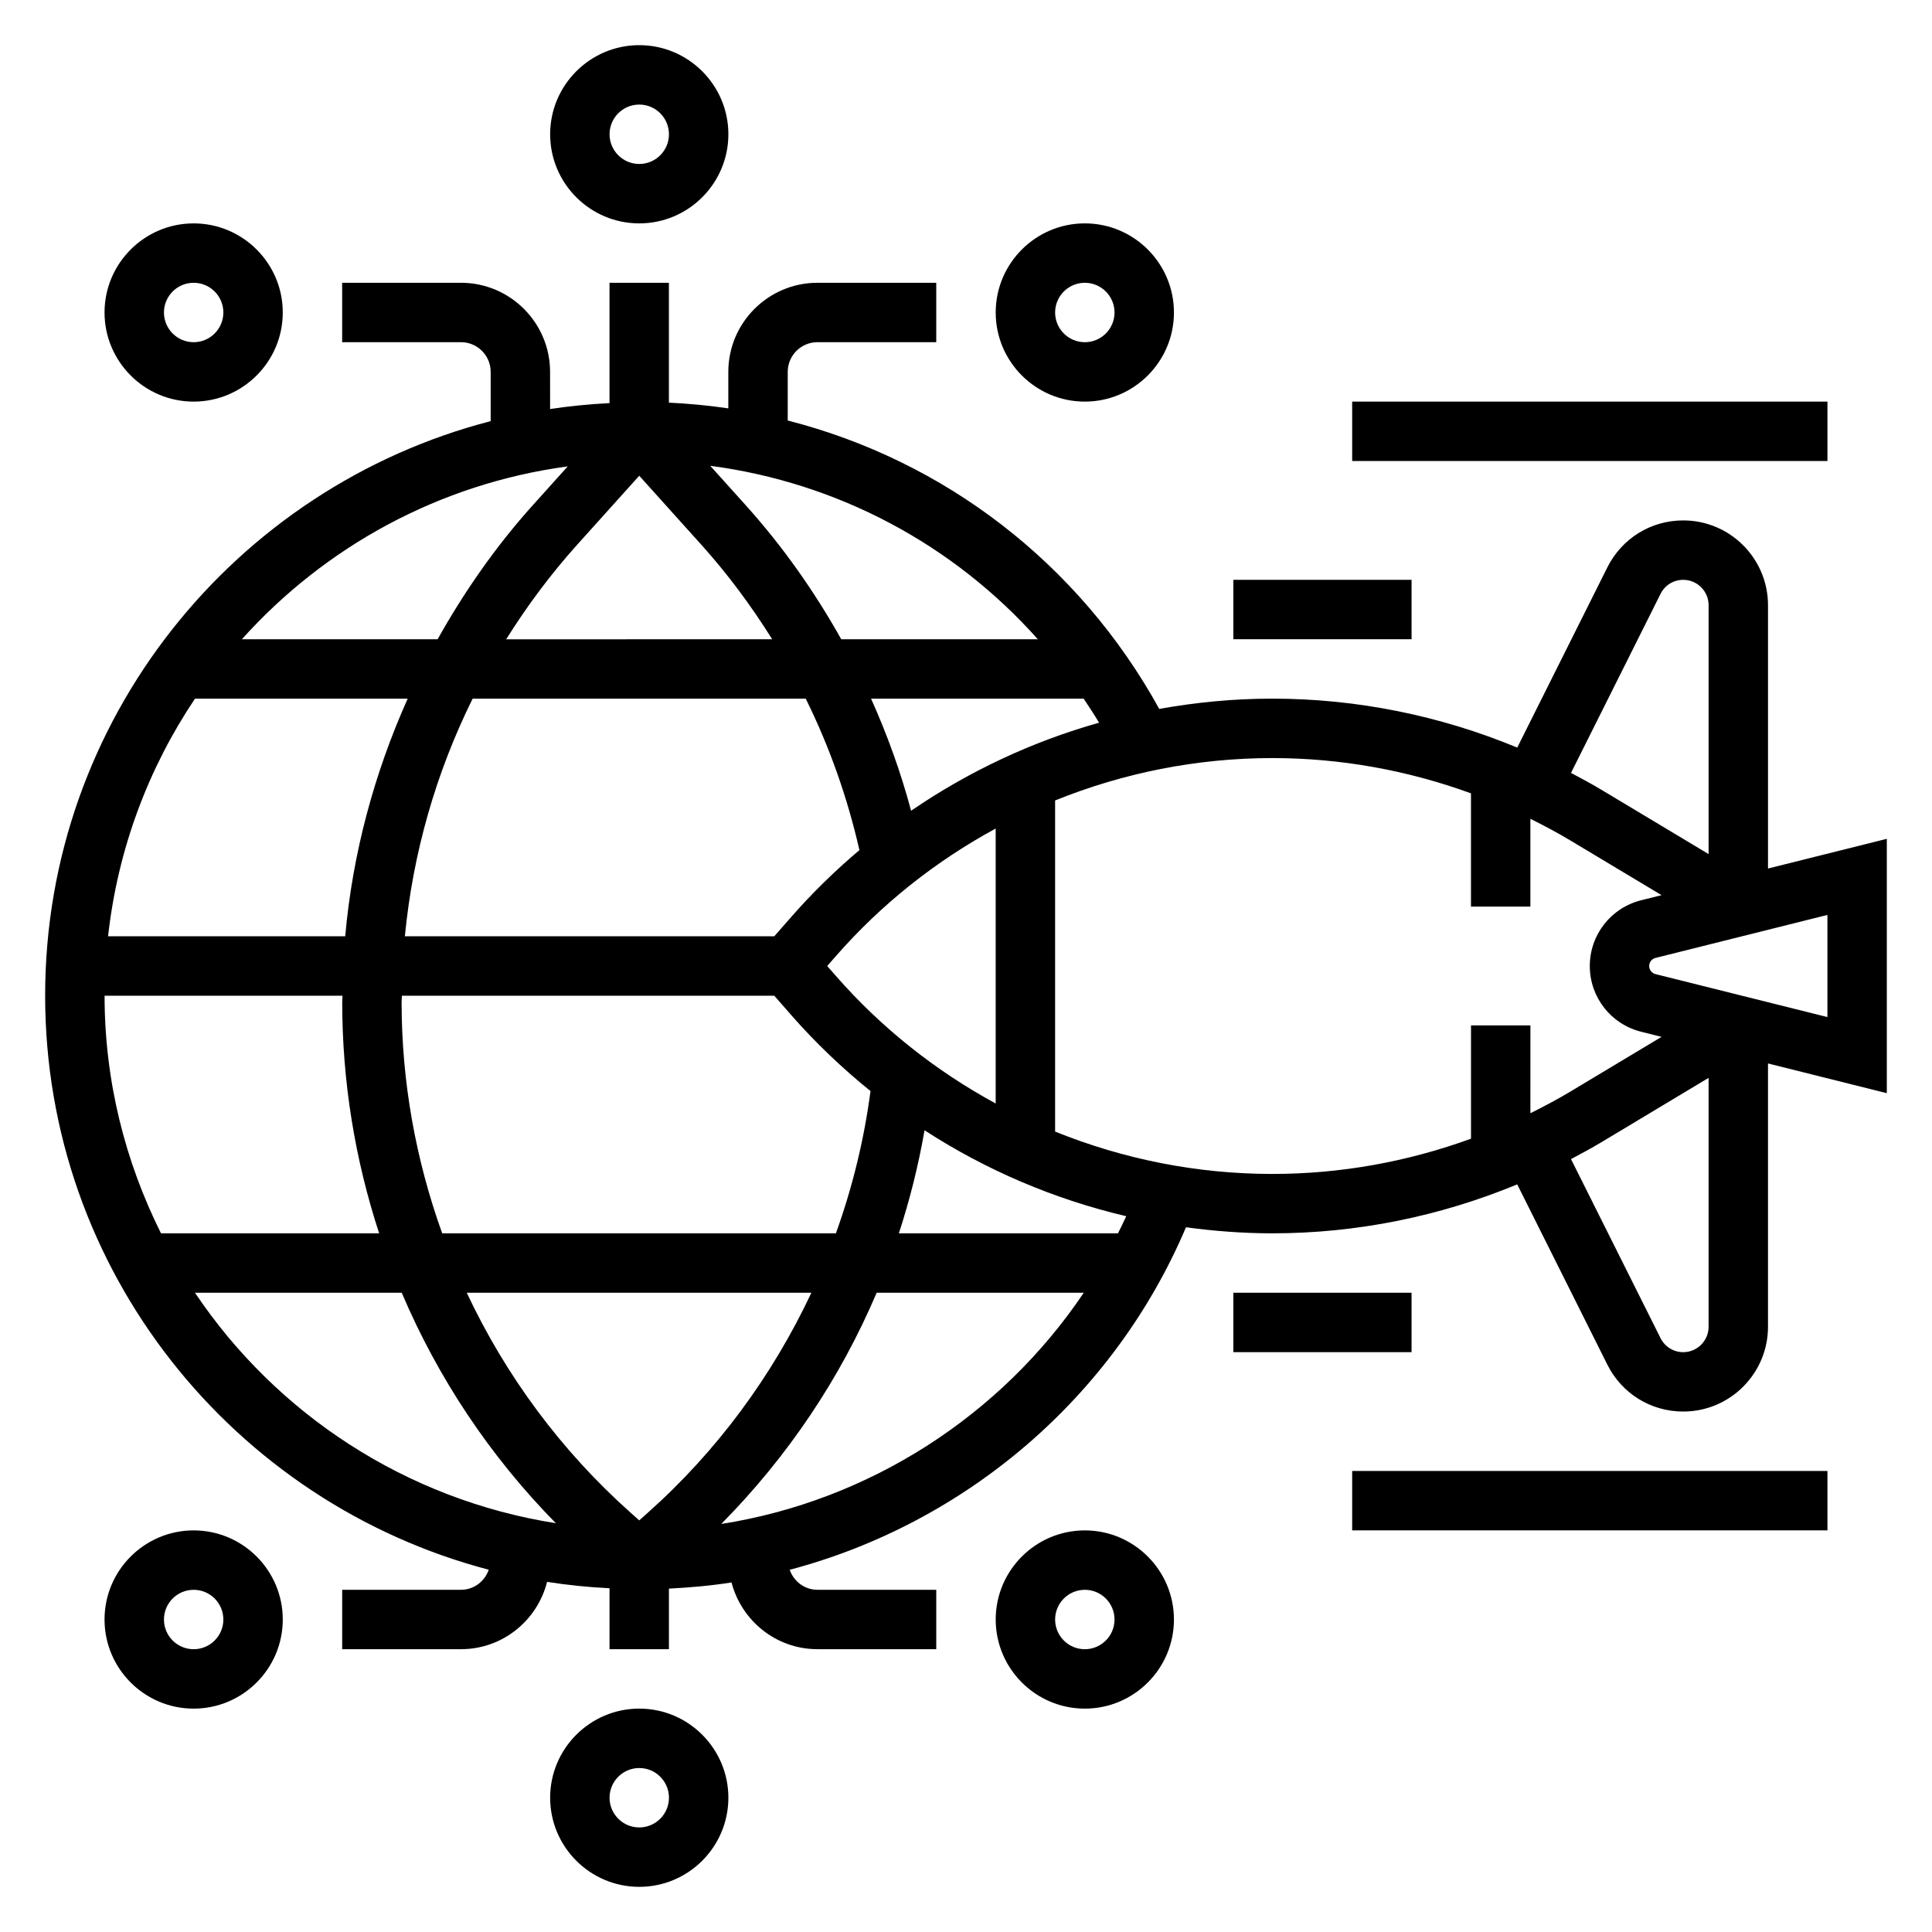
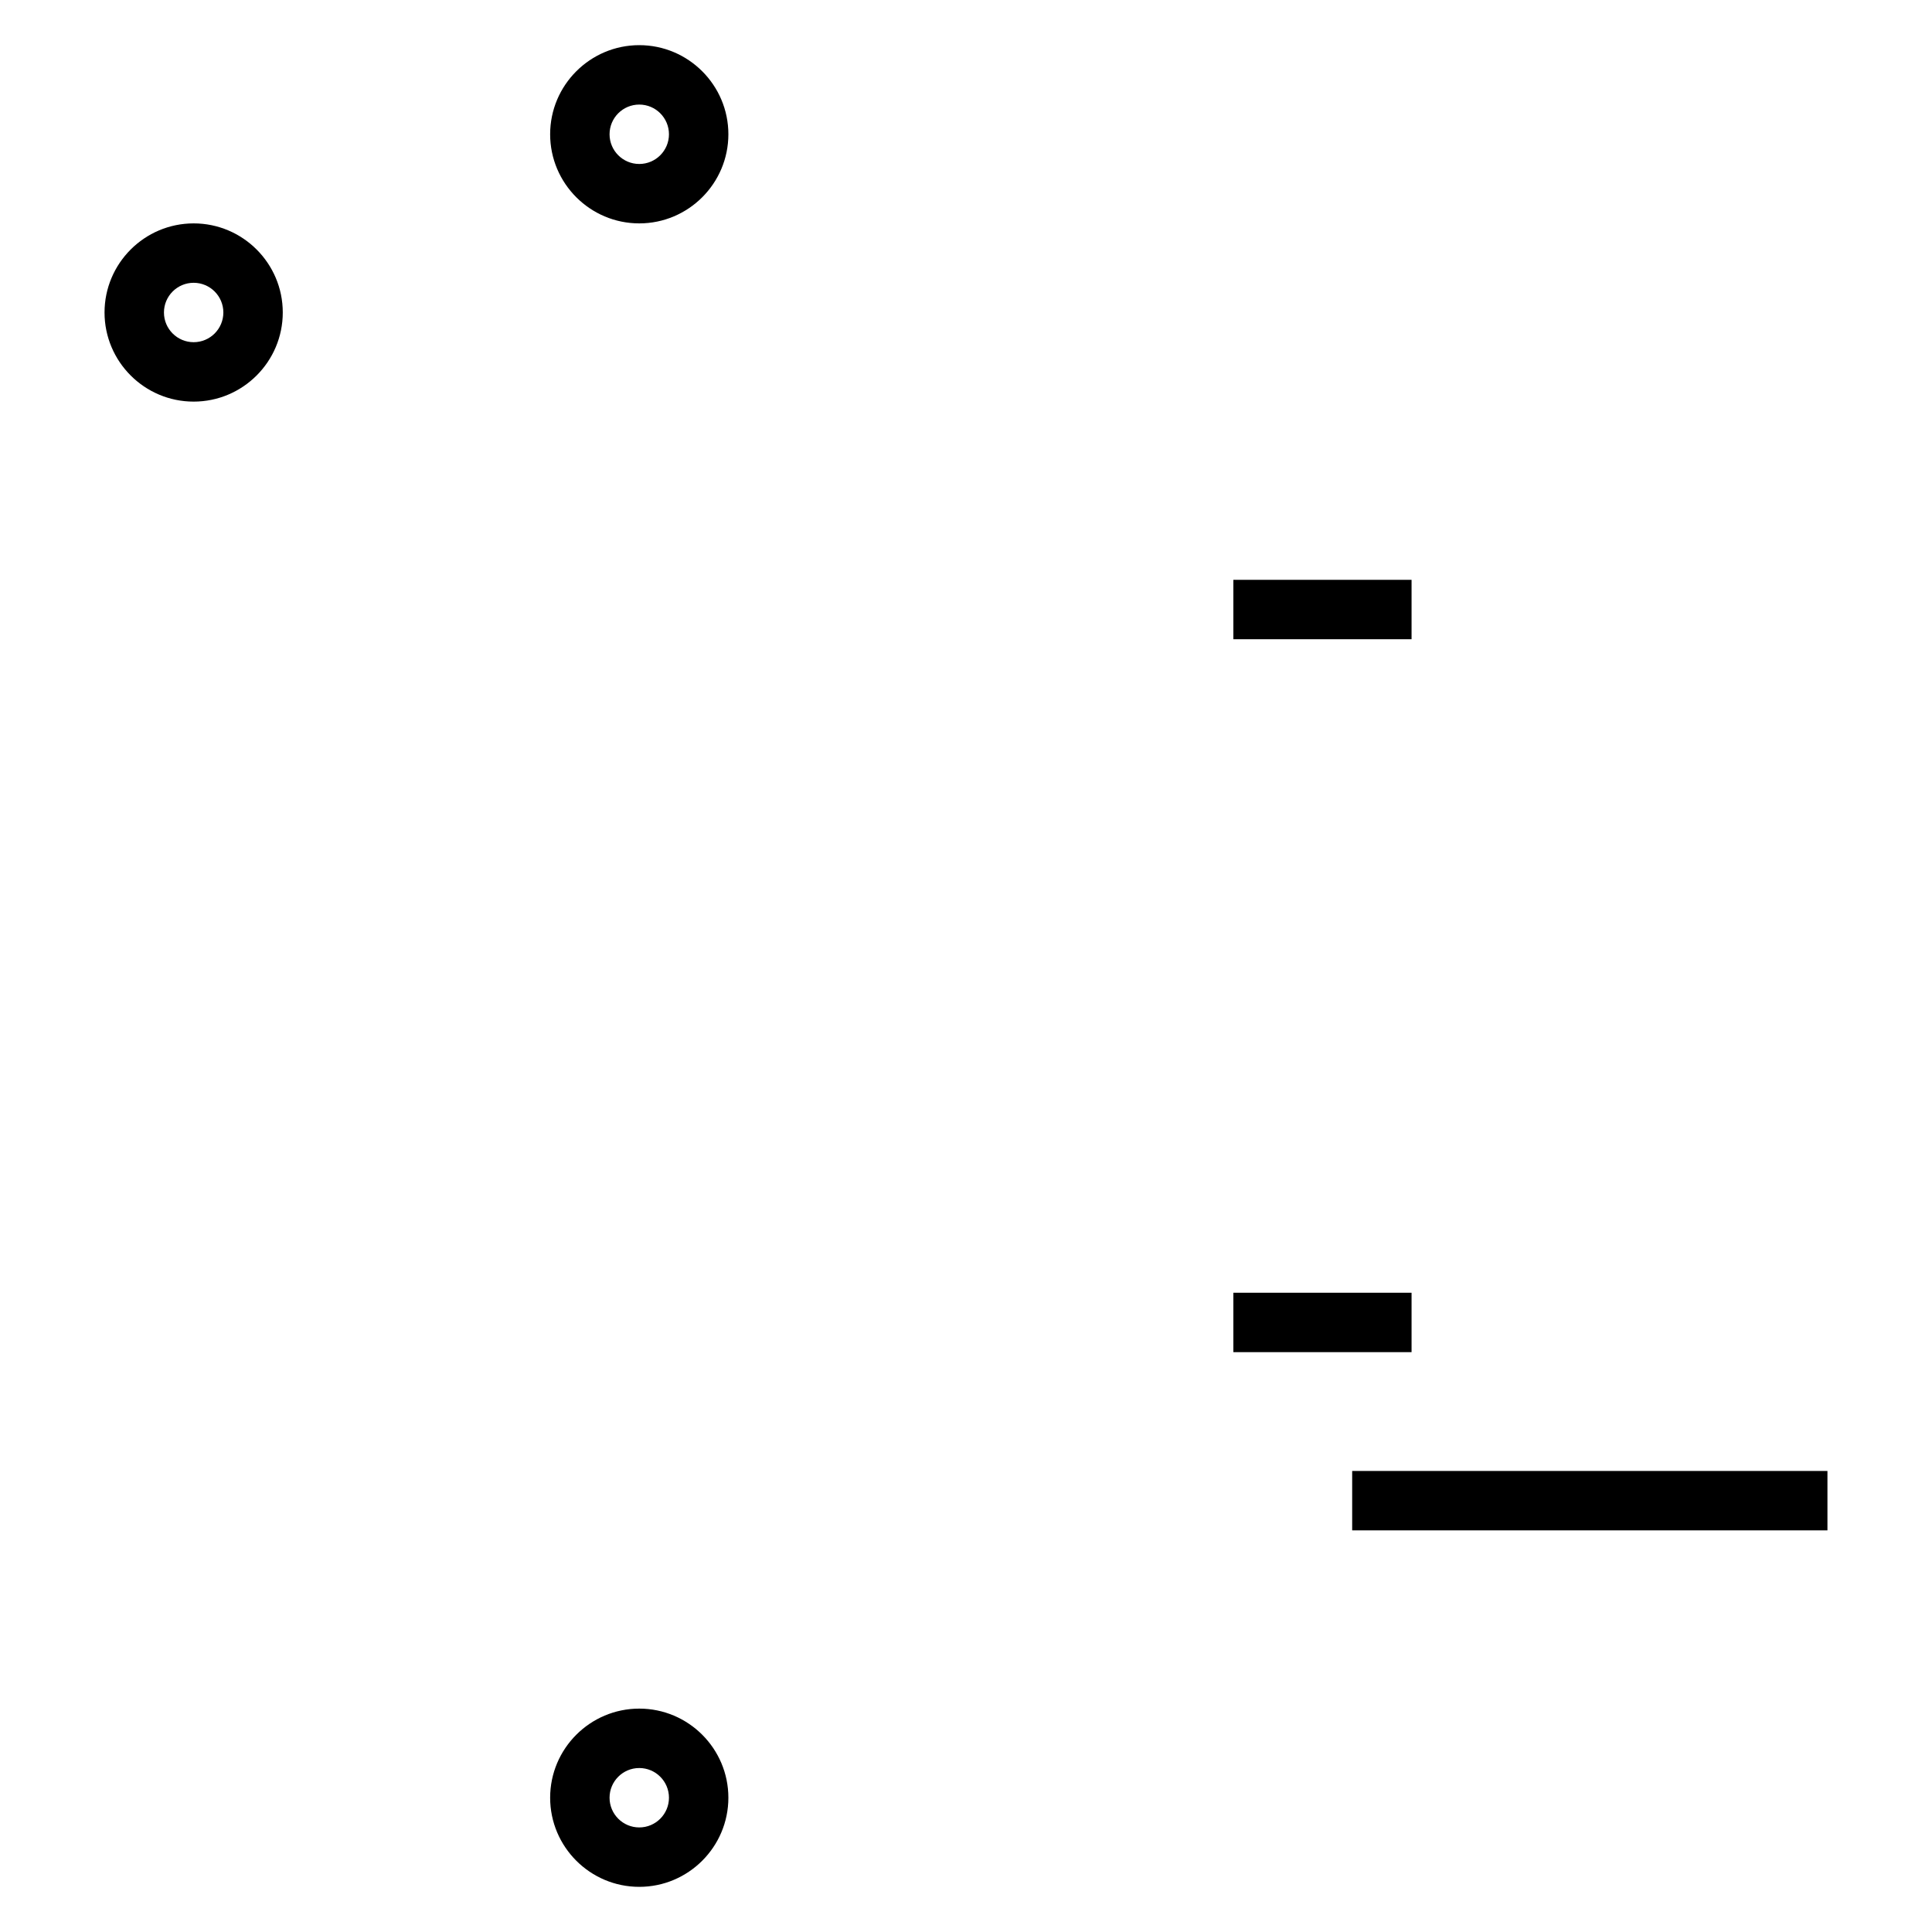
<svg xmlns="http://www.w3.org/2000/svg" fill="#000000" width="800px" height="800px" version="1.1" viewBox="144 144 512 512">
  <g>
    <path d="m313.41 203.2c13.02 0 23.617-10.598 23.617-23.617s-10.598-23.617-23.617-23.617-23.617 10.598-23.617 23.617 10.598 23.617 23.617 23.617zm0-31.488c4.344 0 7.871 3.527 7.871 7.871s-3.527 7.871-7.871 7.871-7.871-3.527-7.871-7.871 3.527-7.871 7.871-7.871z" />
    <path d="m195.32 250.43c13.02 0 23.617-10.598 23.617-23.617s-10.594-23.613-23.617-23.613c-13.02 0-23.617 10.598-23.617 23.617 0.004 13.02 10.598 23.613 23.617 23.613zm0-31.488c4.344 0 7.871 3.527 7.871 7.871s-3.527 7.871-7.871 7.871-7.871-3.527-7.871-7.871 3.527-7.871 7.871-7.871z" />
-     <path d="m431.49 250.43c13.02 0 23.617-10.598 23.617-23.617s-10.598-23.617-23.617-23.617-23.617 10.598-23.617 23.617c0 13.023 10.594 23.617 23.617 23.617zm0-31.488c4.344 0 7.871 3.527 7.871 7.871s-3.527 7.871-7.871 7.871-7.871-3.527-7.871-7.871c-0.004-4.344 3.523-7.871 7.871-7.871z" />
    <path d="m313.41 596.8c-13.02 0-23.617 10.598-23.617 23.617s10.598 23.617 23.617 23.617 23.617-10.598 23.617-23.617c0-13.023-10.598-23.617-23.617-23.617zm0 31.488c-4.344 0-7.871-3.527-7.871-7.871s3.527-7.871 7.871-7.871 7.871 3.527 7.871 7.871-3.527 7.871-7.871 7.871z" />
-     <path d="m195.32 549.57c-13.02 0-23.617 10.598-23.617 23.617 0 13.02 10.598 23.617 23.617 23.617s23.617-10.598 23.617-23.617c0-13.02-10.594-23.617-23.617-23.617zm0 31.488c-4.344 0-7.871-3.527-7.871-7.871s3.527-7.871 7.871-7.871 7.871 3.527 7.871 7.871c0.004 4.344-3.523 7.871-7.871 7.871z" />
-     <path d="m431.49 549.57c-13.02 0-23.617 10.598-23.617 23.617 0 13.02 10.598 23.617 23.617 23.617s23.617-10.598 23.617-23.617c-0.004-13.02-10.598-23.617-23.617-23.617zm0 31.488c-4.344 0-7.871-3.527-7.871-7.871s3.527-7.871 7.871-7.871 7.871 3.527 7.871 7.871-3.527 7.871-7.871 7.871z" />
-     <path d="m612.54 374.17v-69.785c0-12.391-10.074-22.469-22.465-22.469-8.566 0-16.254 4.754-20.098 12.422l-23.891 47.781c-20.5-8.492-42.543-12.973-64.898-12.973-10.133 0-20.152 0.961-29.977 2.723-21.27-38.59-56.906-65.801-98.457-76.43v-12.883c0-4.344 3.527-7.871 7.871-7.871h31.488v-15.746h-31.488c-13.02 0-23.617 10.598-23.617 23.617v9.668c-5.18-0.77-10.438-1.258-15.742-1.52v-31.766h-15.742v31.891c-5.32 0.27-10.57 0.789-15.742 1.566l-0.004-9.84c0-13.02-10.598-23.617-23.617-23.617h-31.488v15.742h31.488c4.344 0 7.871 3.527 7.871 7.871v13.051c-67.781 17.551-118.07 79.062-118.07 152.27 0 73.02 50.035 134.4 117.56 152.12-1.07 3.07-3.914 5.316-7.352 5.316h-31.488v15.742h31.488c11.02 0 20.223-7.613 22.812-17.84 5.434 0.852 10.941 1.418 16.547 1.691v16.148h15.742v-16.051c5.582-0.285 11.133-0.77 16.586-1.637 2.652 10.145 11.809 17.688 22.773 17.688h31.488v-15.742h-31.488c-3.434 0-6.273-2.234-7.352-5.297 46.484-12.312 85.836-45.578 105.02-90.773 7.543 1.023 15.18 1.605 22.887 1.605 22.355 0 44.391-4.481 64.891-12.973l23.891 47.781c3.84 7.668 11.539 12.422 20.105 12.422 12.391 0 22.465-10.074 22.465-22.465v-69.785l31.488 7.879v-67.406zm-28.48-72.785c1.141-2.301 3.449-3.723 6.016-3.723 3.699 0 6.723 3.019 6.723 6.723v65.961l-28.418-17.051c-2.637-1.582-5.336-3.031-8.047-4.465zm-218.55 101.23-2.293-2.613 2.289-2.613c12.129-13.863 26.527-25.223 42.359-33.816v72.863c-15.828-8.598-30.227-19.957-42.355-33.82zm-49.941 142.37-2.164 1.93-2.164-1.93c-18.531-16.477-33.219-36.414-43.547-58.395h91.332c-10.34 21.988-24.934 41.918-43.457 58.395zm-54.379-74.137c-7.008-19.469-10.762-40.164-10.762-61.277 0-0.566 0.07-1.133 0.078-1.699h98.684l4.465 5.102c6.465 7.383 13.523 14.098 21.035 20.168-1.699 12.965-4.809 25.578-9.164 37.699h-104.34zm8.07-141.7h88.262c6.305 12.723 11.051 26.207 14.234 40.141-6.414 5.422-12.484 11.328-18.09 17.734l-4.477 5.102h-97.895c2.125-22.016 8.227-43.336 17.965-62.977zm-33.773 62.977h-62.848c2.566-23.113 10.684-44.562 23.035-62.977h56.371c-8.898 19.863-14.621 41.078-16.559 62.977zm77.918-122.05 16.469 18.301c7.016 7.793 13.234 16.207 18.766 25.039l-70.5 0.004c5.519-8.801 11.754-17.207 18.797-25.039zm72.043 88.781c-2.723-10.203-6.305-20.113-10.605-29.699h56.34c1.395 2.094 2.785 4.188 4.078 6.367-17.754 5.004-34.57 12.895-49.812 23.332zm33.59-45.445h-52.102c-7.109-12.699-15.547-24.672-25.363-35.574l-9.359-10.398c33.824 4.465 64.445 20.844 86.824 45.973zm-124.58-45.816-9.219 10.242c-9.848 10.941-18.184 22.938-25.27 35.574h-51.875c21.965-24.457 52.223-41.219 86.363-45.816zm-59.691 140.28c-0.008 0.566-0.078 1.125-0.078 1.699 0 21.027 3.379 41.691 9.793 61.277h-57.812c-9.488-19.004-14.957-40.336-14.957-62.977zm-39.094 78.719h54.789c9.605 22.578 23.387 43.336 40.84 61.07-39.746-6.266-74.09-28.961-95.629-61.07zm139.46 61.277c17.594-17.789 31.527-38.551 41.188-61.277h54.883c-21.953 32.66-56.938 55.137-96.07 61.277zm105.14-77.02h-58.07c2.914-8.895 5.18-18.004 6.809-27.316 16.359 10.613 34.449 18.309 53.457 22.773-0.695 1.543-1.449 3.039-2.195 4.543zm-16.66-26.977v-87.742c18.105-7.32 37.613-11.234 57.578-11.234 18.035 0 35.832 3.219 52.633 9.344v30.016h15.742v-23.262c3.629 1.801 7.219 3.707 10.707 5.801l24.059 14.43-5.422 1.355c-8.012 2.008-13.598 9.172-13.598 17.422s5.59 15.414 13.602 17.414l5.422 1.355-24.059 14.438c-3.496 2.094-7.078 4-10.707 5.801l0.004-23.266h-15.742v30.016c-16.809 6.125-34.605 9.344-52.641 9.344-19.965 0-39.473-3.91-57.578-11.23zm166.46 58.465c-2.559 0-4.863-1.426-6.016-3.723l-23.727-47.445c2.707-1.434 5.406-2.883 8.047-4.465l28.418-17.059v65.961c0 3.707-3.023 6.731-6.723 6.731zm38.211-88.805-45.555-11.383c-0.988-0.254-1.68-1.133-1.68-2.148s0.691-1.898 1.668-2.141l45.566-11.395z" />
    <path d="m470.85 297.66h47.23v15.742h-47.23z" />
-     <path d="m502.34 250.43h125.95v15.742h-125.95z" />
    <path d="m470.85 486.59h47.23v15.742h-47.23z" />
    <path d="m502.34 533.82h125.95v15.742h-125.95z" />
  </g>
</svg>